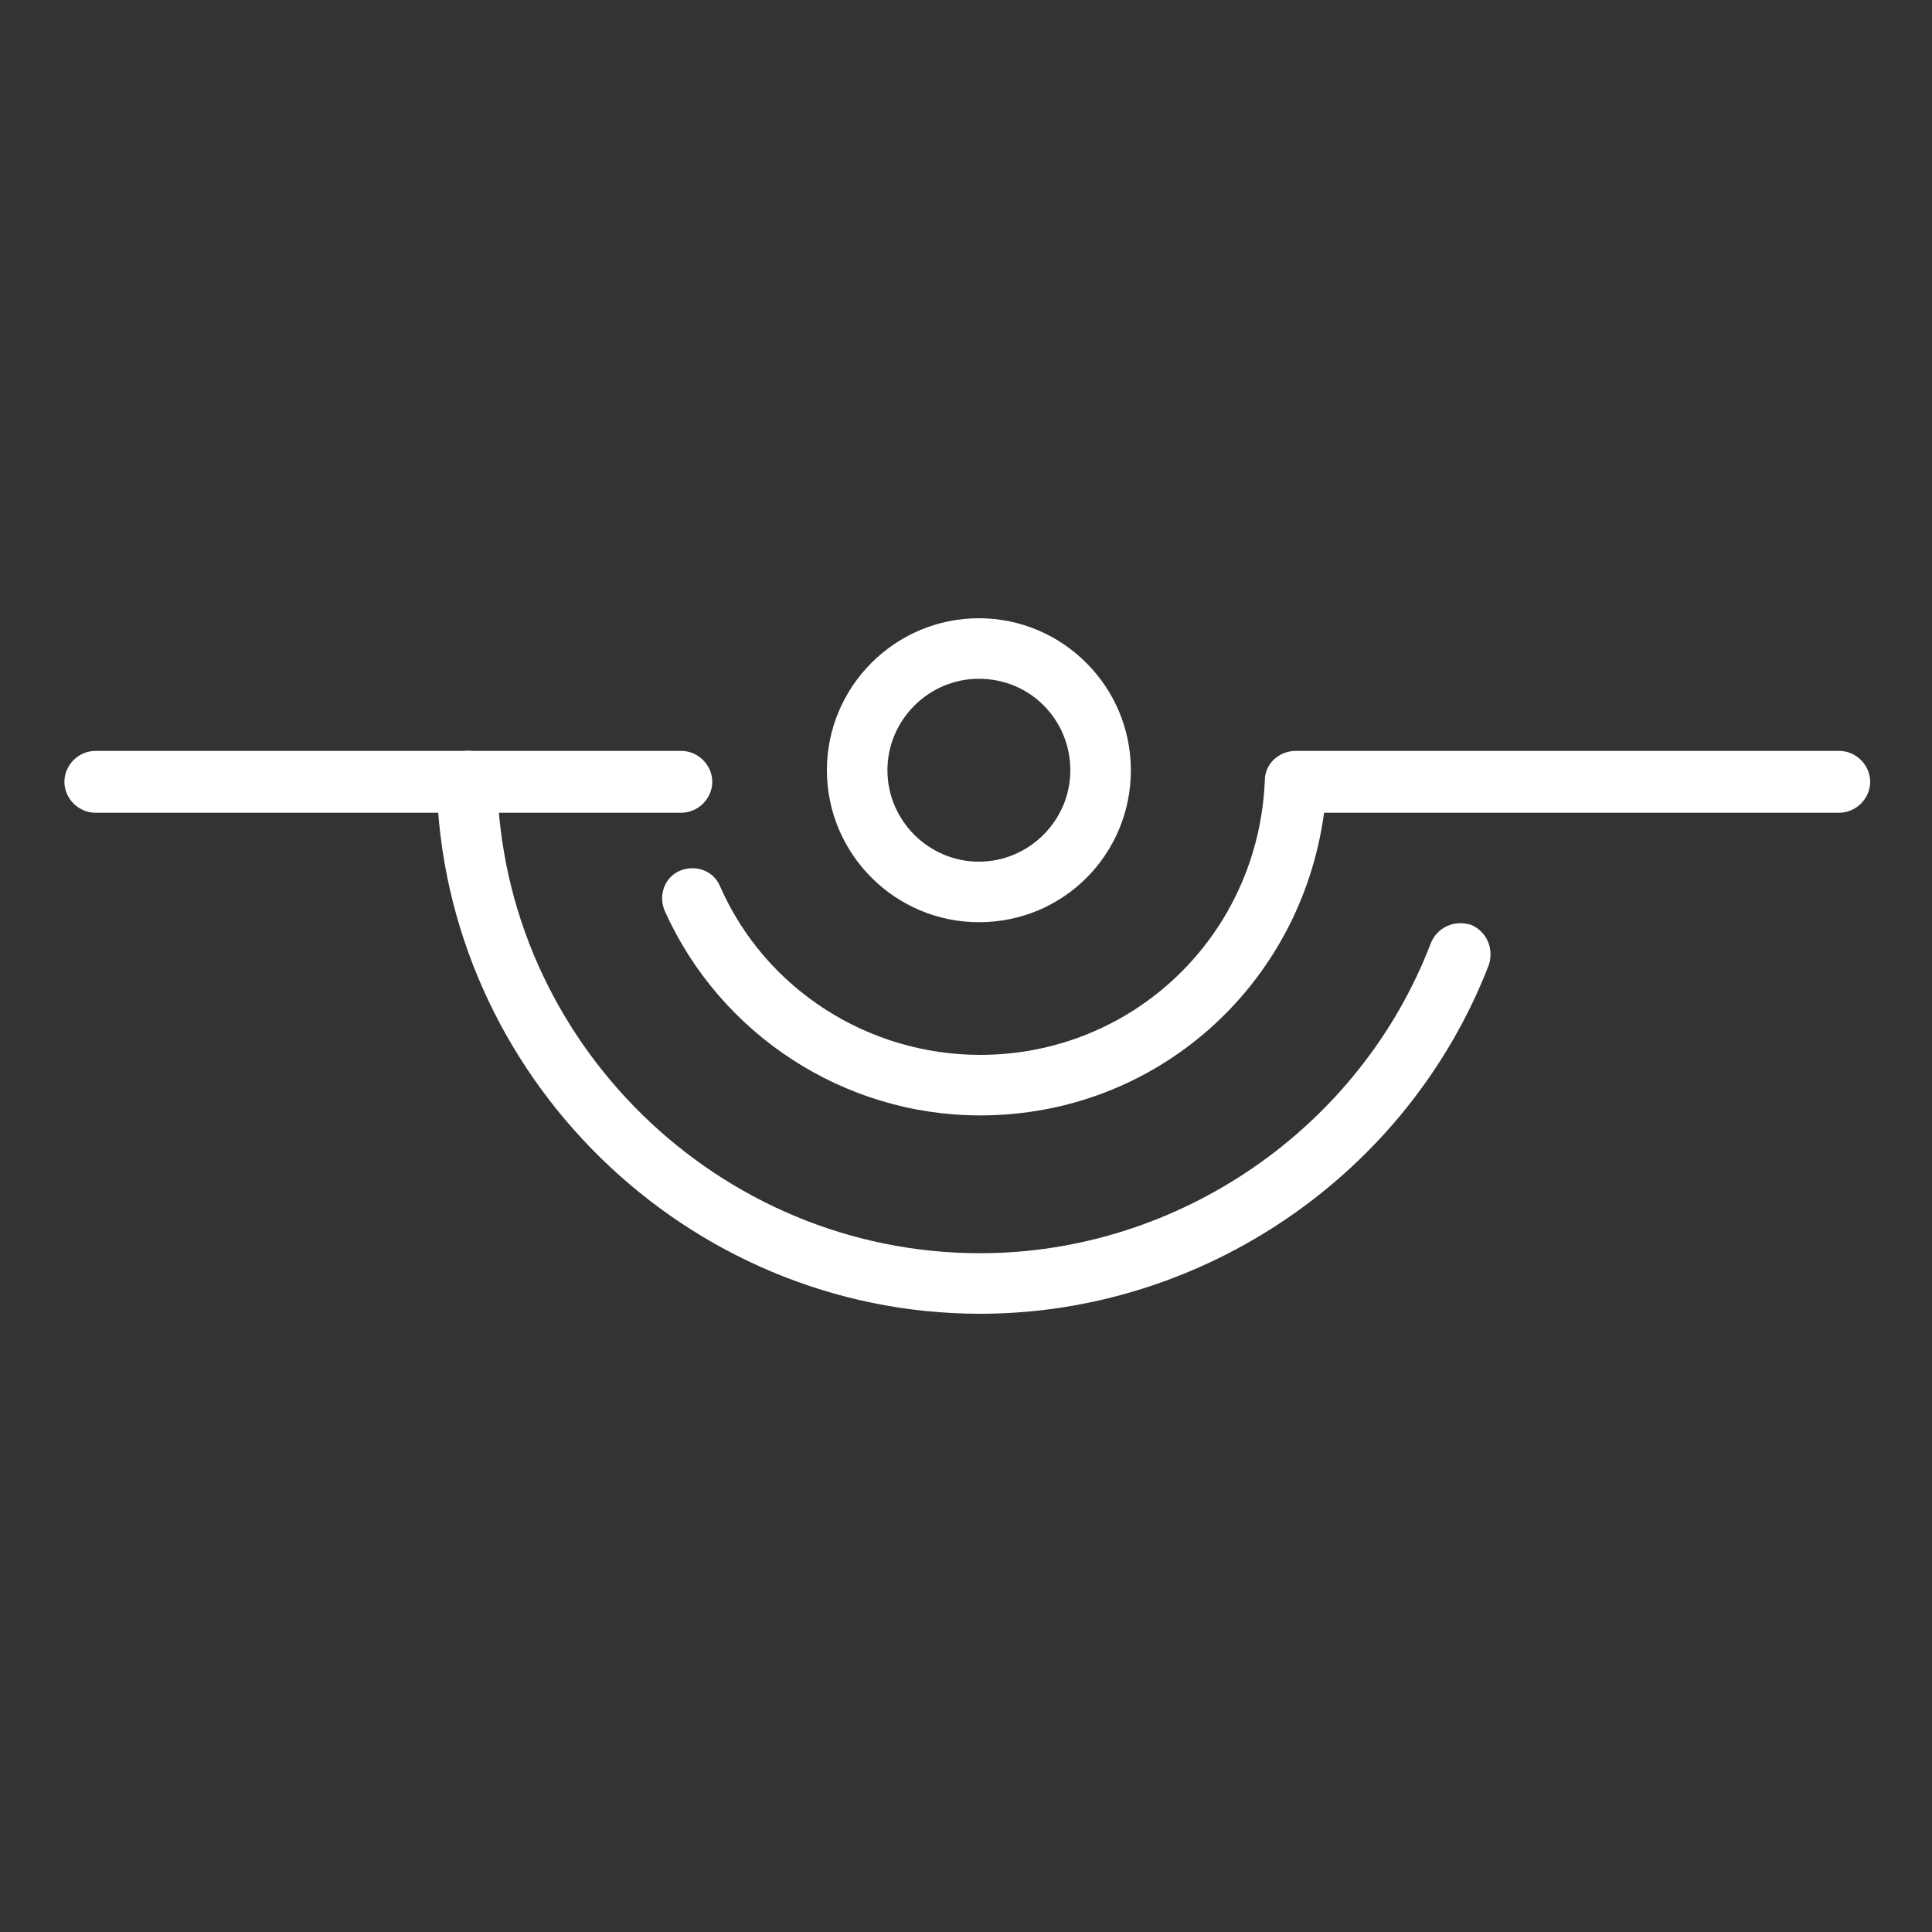
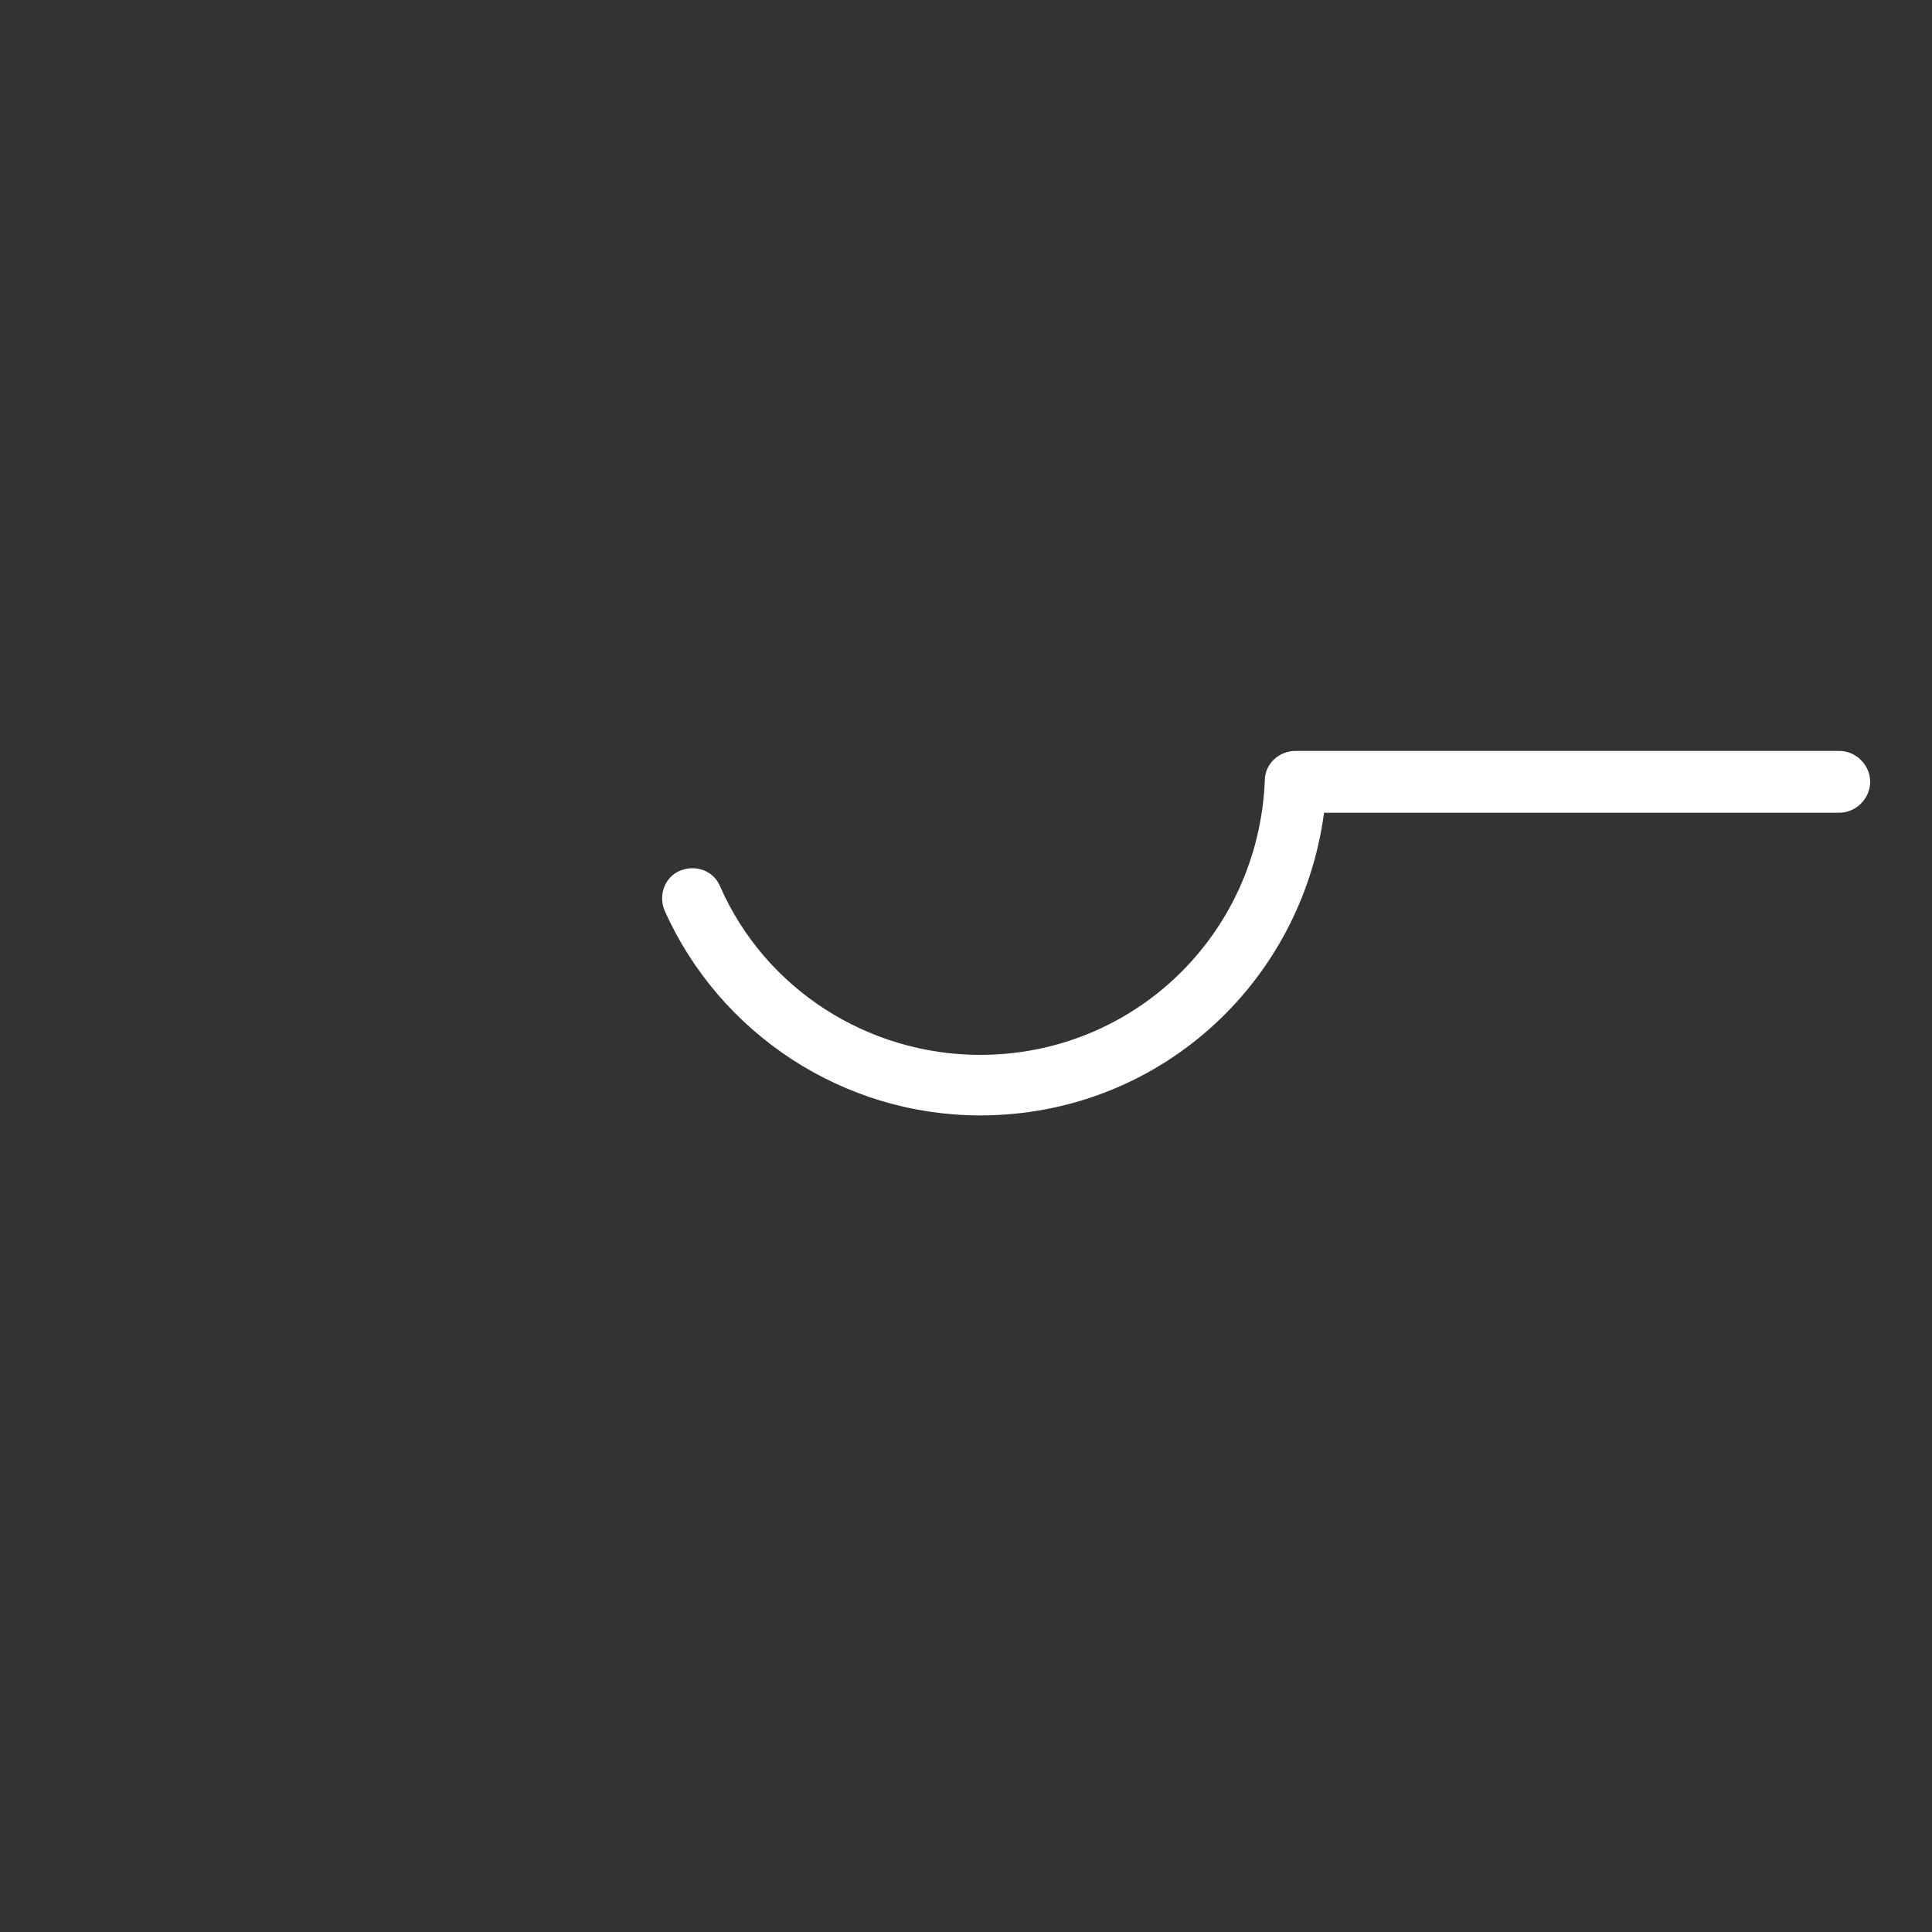
<svg xmlns="http://www.w3.org/2000/svg" width="150" height="150" viewBox="0 0 150 150" fill="none">
  <rect x="0" y="0" width="150" height="150" fill="#333333" stroke="none" />
-   <path d="M52.9 63.1H7.4C6.1 63.1 5 62 5 60.7C5 59.4 6.1 58.3 7.4 58.3H52.9C54.2 58.3 55.3 59.4 55.3 60.7C55.3 62 54.2 63.1 52.9 63.1Z" fill="white" />
-   <path d="M76 71.6C69.5 71.6 64.2 66.3 64.2 59.8C64.2 53.3 69.5 48 76 48C82.5 48 87.8 53.3 87.8 59.8C87.8 66.3 82.6 71.6 76 71.6ZM76 52.7C72.1 52.7 68.9 55.9 68.9 59.8C68.9 63.7 72.1 66.9 76 66.9C79.9 66.9 83.1 63.7 83.1 59.8C83.1 55.9 80 52.7 76 52.7Z" fill="white" />
  <path d="M76.1 86.6C65.5 86.6 55.9 80.3 51.6 70.7C51.1 69.5 51.6 68.1 52.8 67.6C54 67.1 55.4 67.6 55.9 68.8C59.4 76.8 67.4 81.9 76.1 81.9C88 81.9 97.7 72.6 98.2 60.6C98.2 59.3 99.3 58.3 100.6 58.3H142.8C144.1 58.3 145.2 59.4 145.2 60.7C145.2 62 144.1 63.1 142.8 63.1H102.8C101 76.5 89.8 86.6 76.1 86.6Z" fill="white" />
-   <path d="M76.1 102C53.3 102 34.4 83.5 33.9 60.7C33.9 59.4 34.9 58.3 36.2 58.3C37.5 58.2 38.6 59.3 38.6 60.6C39 80.9 55.8 97.3 76.1 97.3C91.5 97.3 105.6 87.6 111.1 73.2C111.6 72 112.9 71.4 114.2 71.8C115.4 72.3 116 73.6 115.6 74.9C109.3 91.2 93.4 102 76.1 102Z" fill="white" />
</svg>